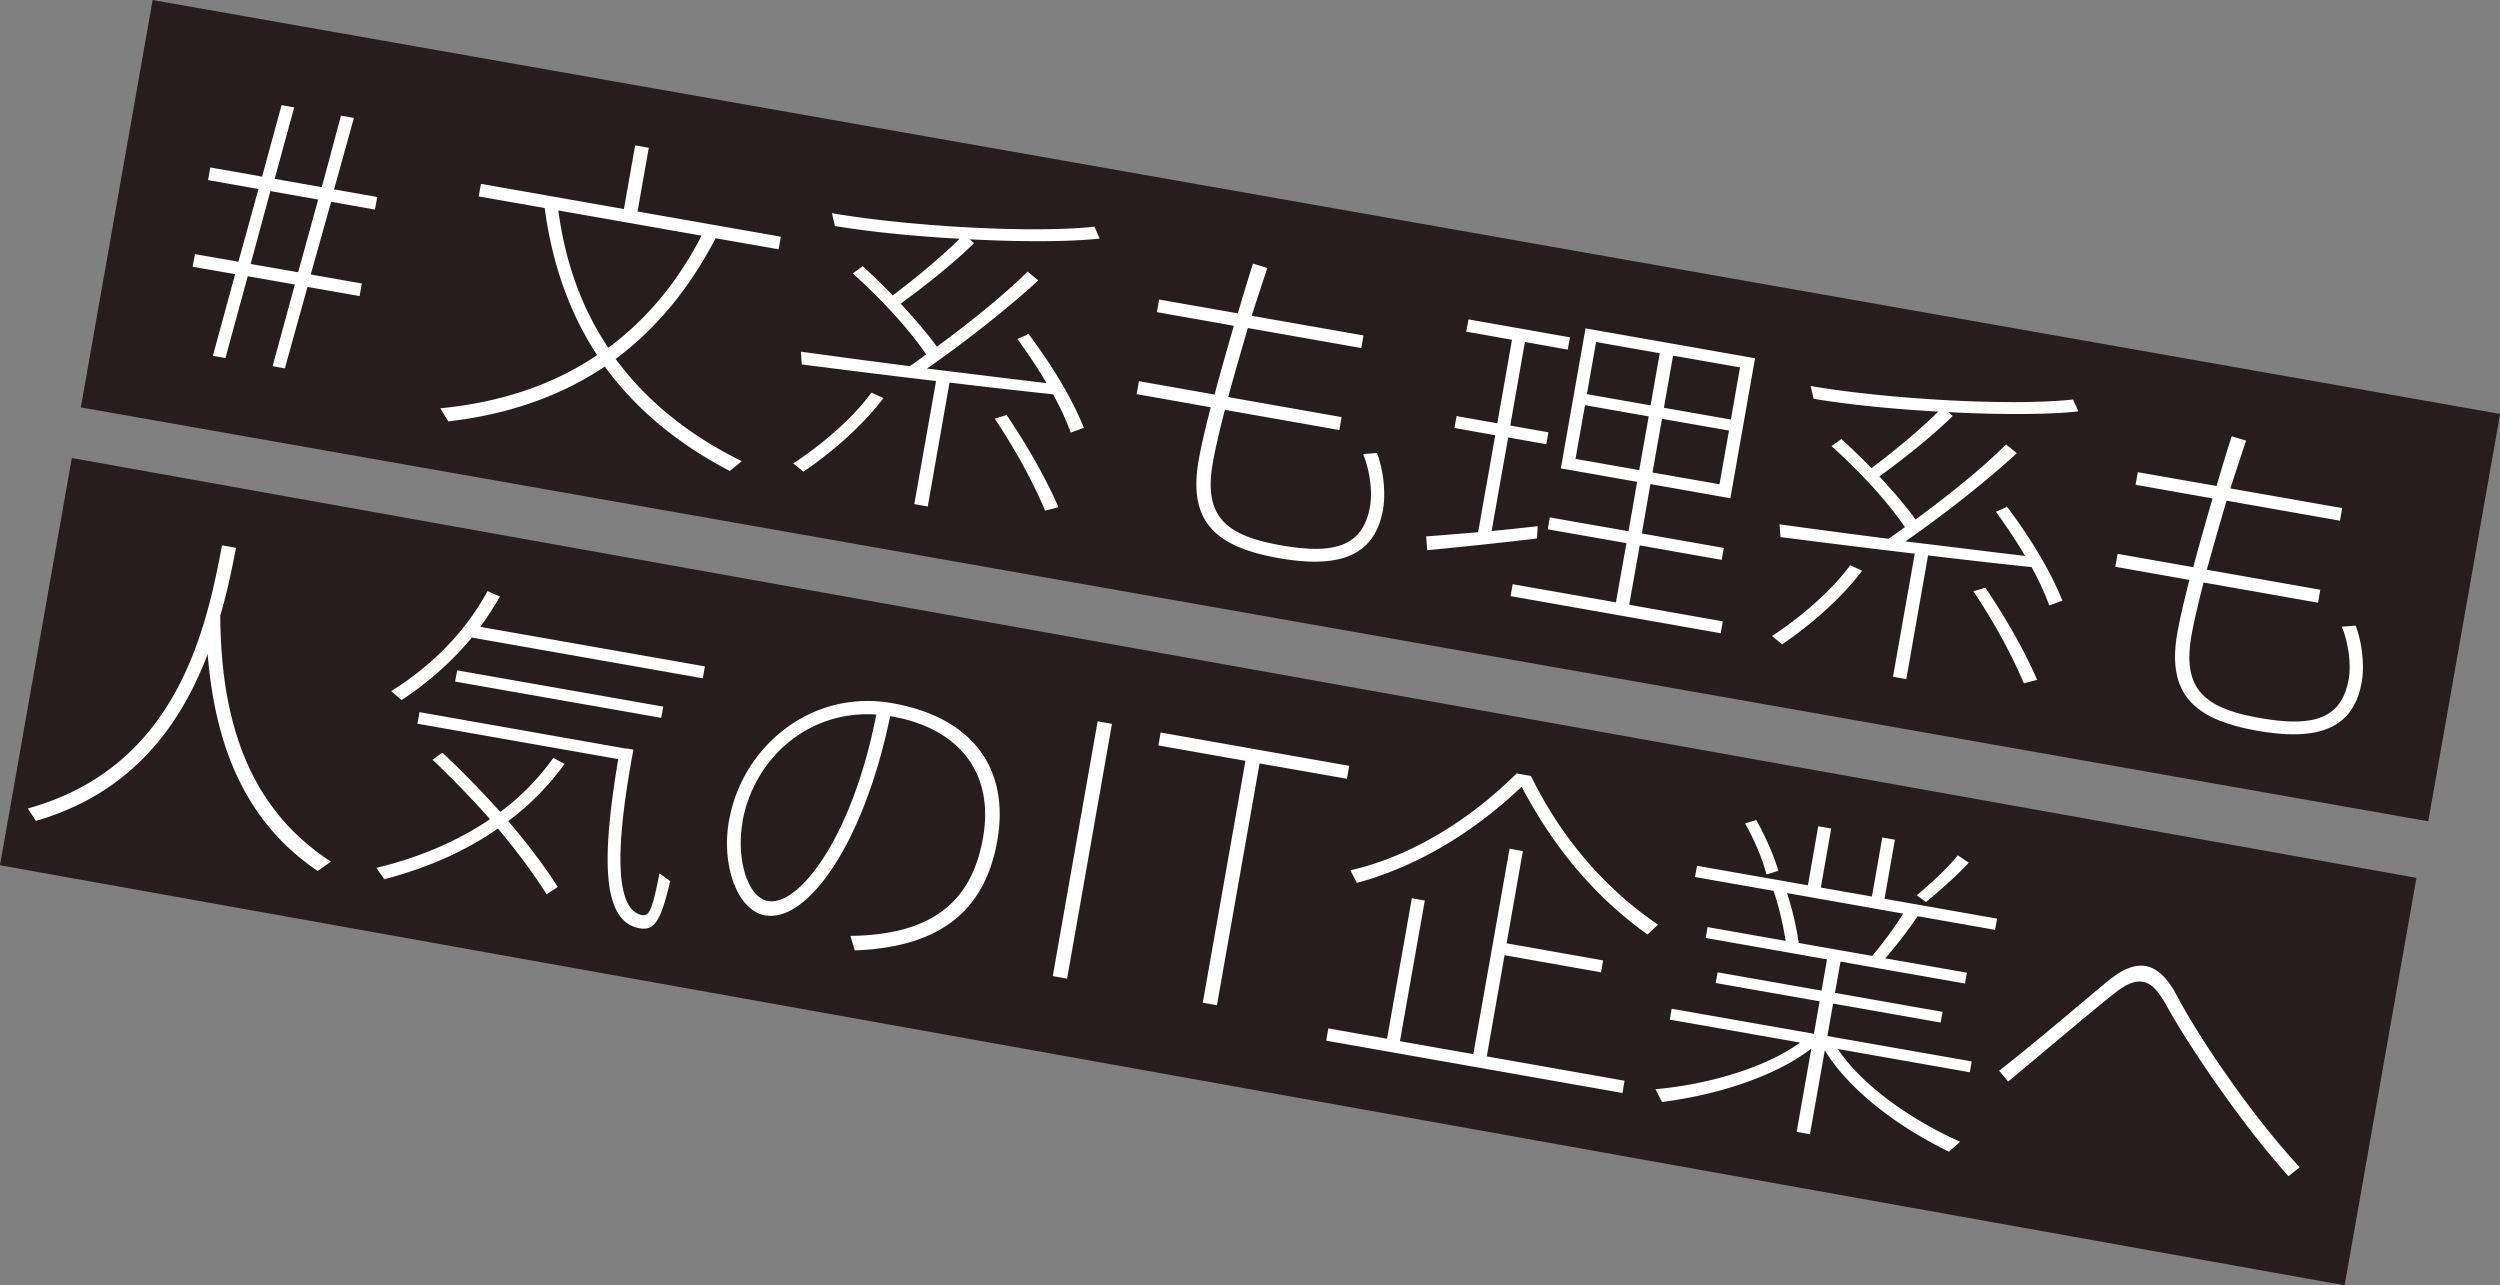
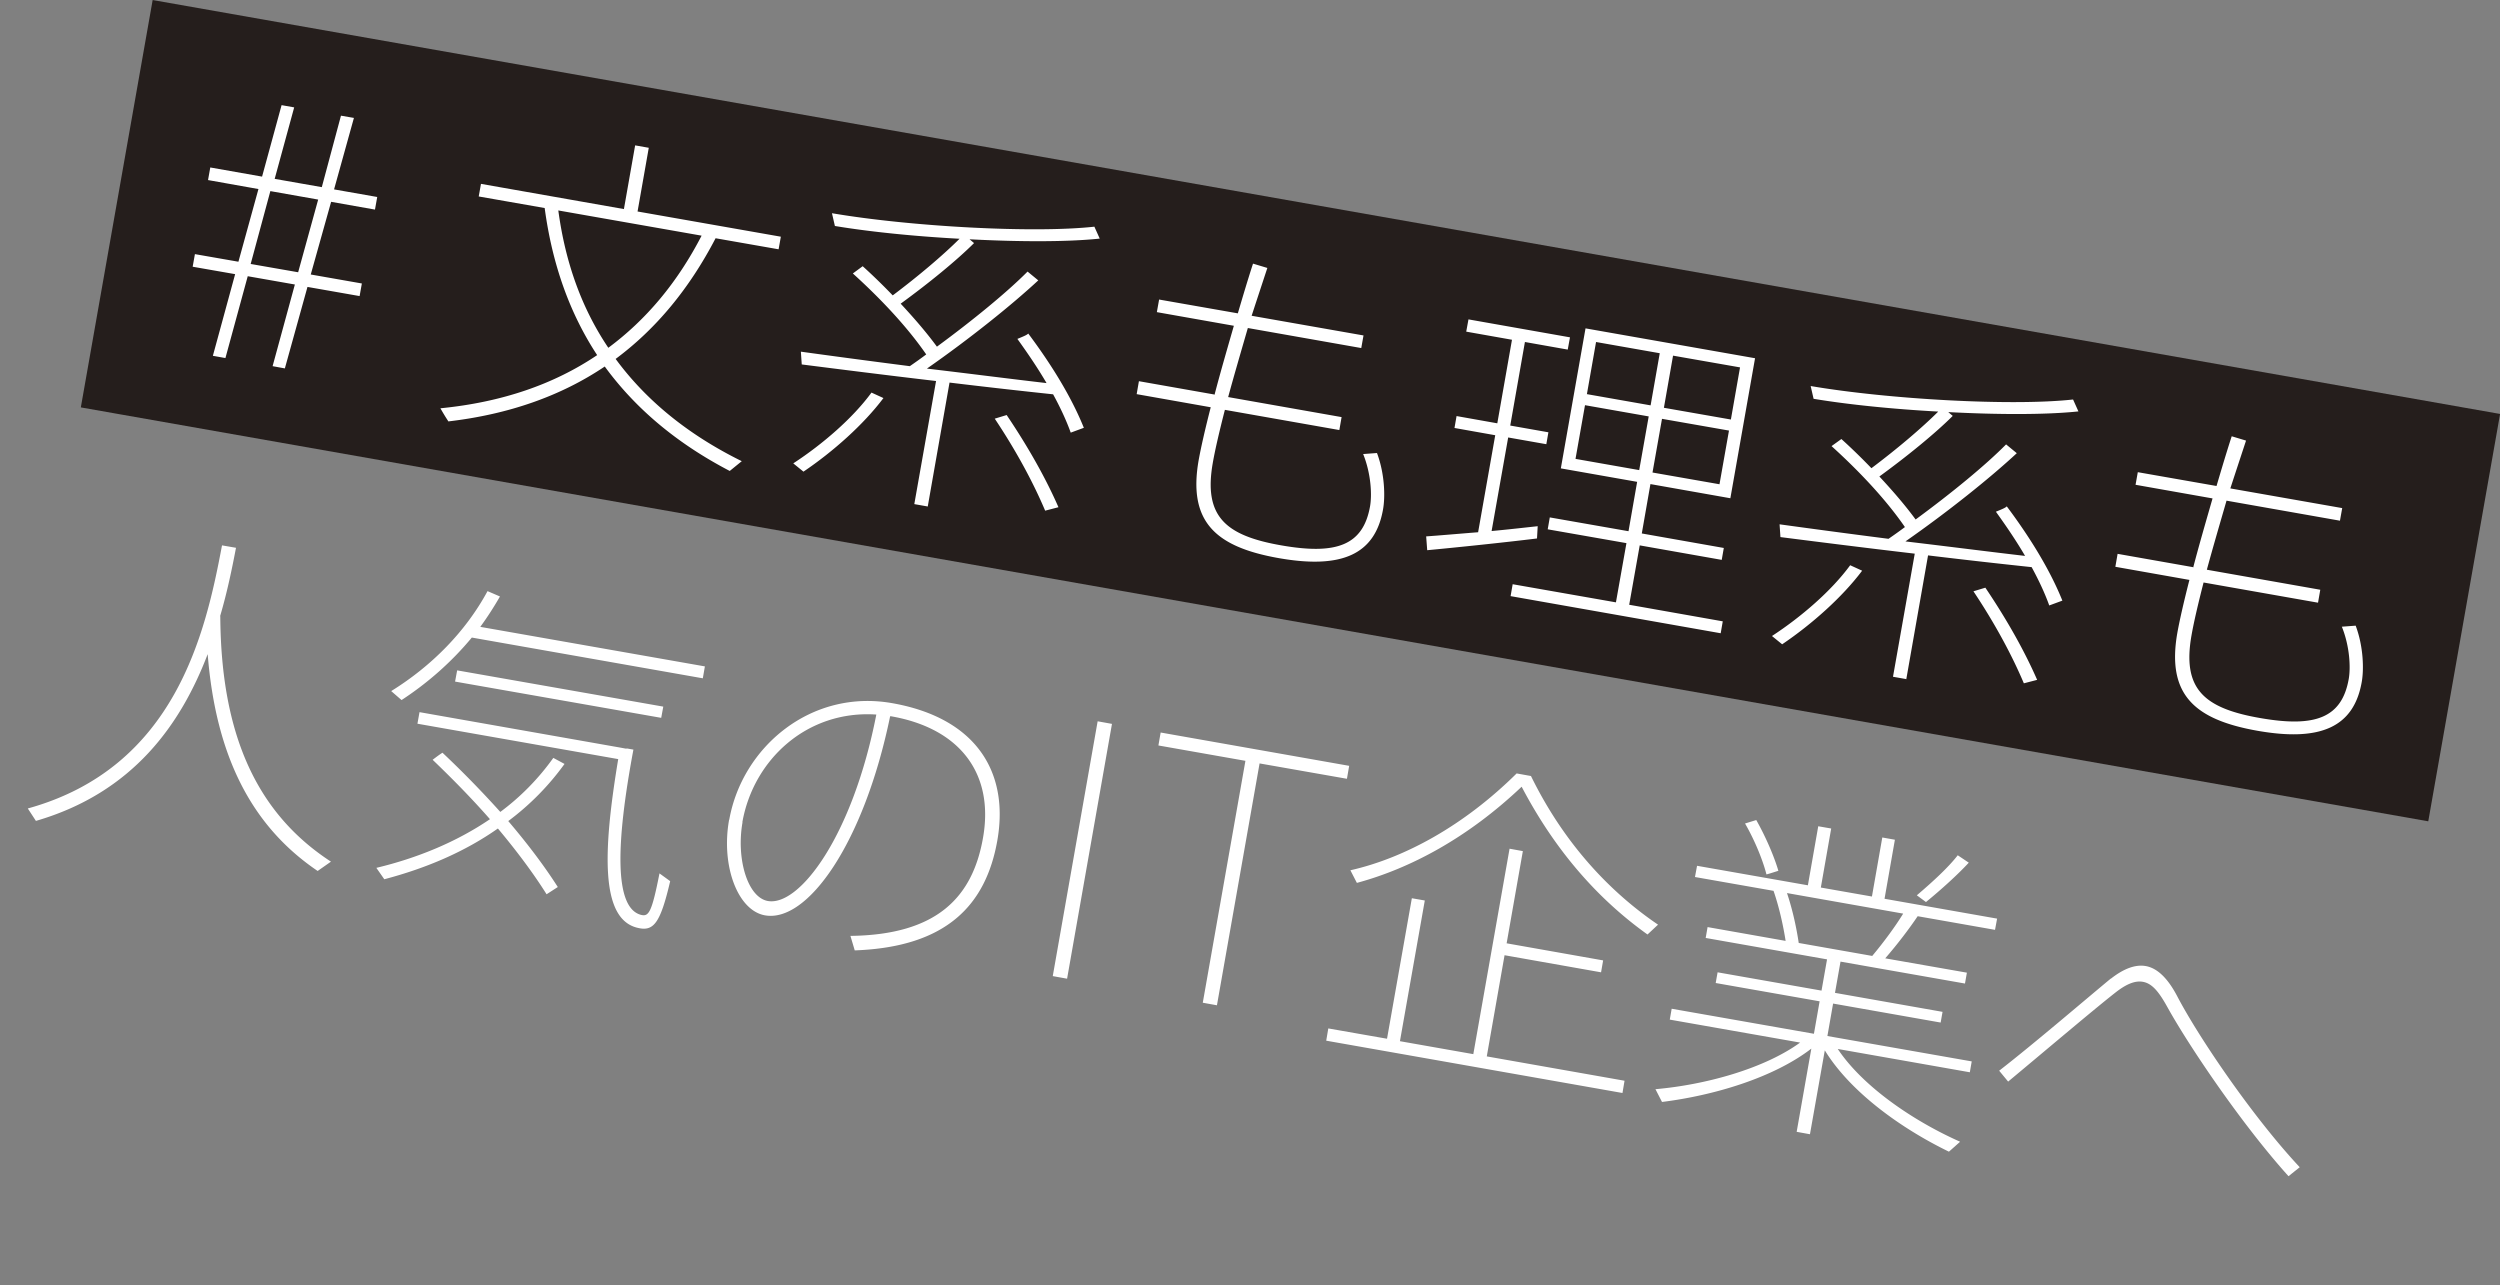
<svg xmlns="http://www.w3.org/2000/svg" width="144.81" height="74.45" viewBox="0 0 144.81 74.45">
  <rect x="0" y="0" width="144.81" height="74.45" fill="#808080" stroke="none" />
  <defs>
    <style>.cls-3{fill:#251e1c;mix-blend-mode:multiply}</style>
  </defs>
  <g style="isolation:isolate">
    <g id="_レイヤー_2" data-name="レイヤー 2">
      <g id="_レイヤー_1-2" data-name="レイヤー 1">
        <path class="cls-3" transform="rotate(10 74.759 23.808)" d="M5.71 11.81h138.07v23.96H5.71z" />
-         <path class="cls-3" d="M135.81 74.45L0 50.12l4.16-23.59 135.81 24.32-4.16 23.6z" />
        <path d="M13.06 20.74l-.73-.13 1.29-4.73-2.46-.43.13-.73 2.52.44 1.16-4.21-2.92-.52.13-.73 3 .53 1.13-4.14.73.13-1.13 4.14 2.73.48 1.11-4.14.75.13-1.15 4.14 2.5.44-.13.73-2.54-.45L18 15.9l2.96.52-.13.73-3.02-.53-1.31 4.72-.71-.13 1.29-4.73-2.73-.48-1.29 4.73zm4.21-4.97l1.16-4.21-2.77-.49-1.14 4.22 2.75.48zm25.7 10.94l-.7.57c-3.05-1.59-5.45-3.6-7.24-6.05-2.54 1.71-5.56 2.77-9.06 3.18-.06-.11-.14-.2-.46-.76 3.55-.35 6.56-1.38 9.08-3.08-1.59-2.42-2.6-5.25-3.04-8.52l-3.82-.67.13-.73 8.28 1.46.65-3.69.79.14-.65 3.69 8.3 1.46-.13.73-3.65-.64c-1.53 2.94-3.46 5.26-5.79 6.99 1.77 2.41 4.2 4.39 7.3 5.92zm-7.74-6.56c2.19-1.62 4-3.77 5.41-6.5l-8.3-1.46c.41 3.05 1.37 5.69 2.9 7.96zm15.94 2.91c-1.14 1.52-2.9 3.09-4.63 4.26l-.59-.48c1.7-1.11 3.45-2.62 4.53-4.1l.7.32zm2.58 6.28l-.79-.14 1.26-7.13c-2.91-.34-5.82-.71-7.78-.96l-.05-.74c1.59.22 3.89.53 6.31.84.32-.22.63-.44.95-.68-.99-1.44-2.44-3.05-4.25-4.69l.57-.42c.63.57 1.21 1.14 1.74 1.69 1.48-1.11 2.93-2.34 3.87-3.28-2.59-.14-5.18-.4-7.22-.74l-.17-.74c4.5.77 11.68 1.17 15.2.78l.31.69c-1.9.2-4.67.19-7.54.04l.26.22c-1.01 1.01-2.63 2.33-4.25 3.51.82.88 1.52 1.7 2.1 2.49 2.07-1.52 4.06-3.15 5.25-4.35l.62.51c-1.54 1.43-3.97 3.38-6.45 5.11 2.45.29 4.94.61 6.93.84-.49-.84-1.05-1.67-1.69-2.56.47-.19.56-.24.63-.31 1.49 1.99 2.57 3.84 3.22 5.46l-.76.28c-.25-.7-.6-1.45-1.02-2.22-1.71-.18-3.85-.42-6-.68l-1.26 7.17zm4.56-5.3c1.32 1.96 2.31 3.76 3 5.34l-.77.2c-.66-1.56-1.62-3.38-2.92-5.33l.69-.21zm12.04-1.17c.32-1.23.72-2.61 1.12-4l-4.46-.79.13-.73 4.56.8c.29-.98.58-1.96.88-2.88l.83.25c-.29.88-.6 1.82-.91 2.77l6.48 1.14-.13.73L72.28 19c-.4 1.38-.8 2.75-1.14 4l6.57 1.16-.13.75-6.63-1.17c-.32 1.25-.57 2.32-.7 3.07-.54 3.08.7 4.21 3.97 4.78 3.19.56 4.74 0 5.14-2.27.11-.63.07-1.85-.4-3.02l.8-.06c.46 1.23.48 2.56.35 3.27-.46 2.61-2.39 3.46-6.03 2.82-3.69-.65-5.27-2.12-4.65-5.67.13-.73.38-1.82.7-3.07l-4.29-.76.13-.75 4.36.77zm15.27 7.95l.99-5.61-2.36-.42.12-.69 2.36.42.85-4.84-2.65-.47.13-.71 5.88 1.04-.13.71-2.48-.44-.85 4.84 2.21.39-.12.69-2.21-.39-.96 5.42c.97-.09 1.92-.2 2.67-.28l-.04.71c-1.86.23-4.75.53-6.36.68l-.06-.8c.74-.05 1.85-.15 3.01-.24zm7.98 4.08l.61-3.44-4.56-.8.12-.69 4.56.8.5-2.86-4.42-.78 1.43-8.11 9.82 1.73-1.43 8.11-4.63-.82-.5 2.86 4.75.84-.12.69-4.75-.84-.61 3.44 5.42.96-.12.69-12.17-2.15.12-.69 5.98 1.05zm-2.34-8.32l3.69.65.55-3.11-3.69-.65-.55 3.11zm.66-3.75l3.69.65.53-3.02-3.69-.65-.53 3.02zm7.68 5.22l.55-3.11-3.88-.68-.55 3.11 3.88.68zm.66-3.75l.53-3.02-3.88-.68-.53 3.02 3.88.68zm7.6 8.76c-1.14 1.52-2.9 3.09-4.63 4.26l-.59-.48c1.7-1.11 3.45-2.62 4.53-4.1l.7.32zm2.58 6.28l-.79-.14 1.26-7.13c-2.91-.34-5.82-.71-7.78-.96l-.05-.74c1.59.22 3.89.53 6.31.84.32-.22.63-.44.95-.68-.99-1.44-2.44-3.05-4.25-4.69l.57-.41c.63.57 1.21 1.14 1.74 1.69 1.48-1.11 2.93-2.34 3.87-3.28-2.59-.14-5.18-.4-7.22-.74l-.17-.74c4.5.77 11.68 1.17 15.2.78l.31.69c-1.9.2-4.67.19-7.54.04l.26.22c-1.01 1.01-2.63 2.33-4.25 3.51.82.88 1.52 1.7 2.1 2.49 2.07-1.52 4.06-3.15 5.24-4.35l.62.51c-1.54 1.43-3.97 3.38-6.45 5.11 2.45.29 4.94.61 6.93.84-.49-.84-1.05-1.67-1.69-2.56.47-.19.56-.24.63-.31 1.49 1.99 2.57 3.84 3.22 5.46l-.76.28c-.25-.7-.6-1.45-1.02-2.22-1.71-.18-3.85-.42-6-.68l-1.26 7.17zm4.56-5.3c1.32 1.96 2.31 3.76 3 5.34l-.77.2c-.66-1.56-1.62-3.38-2.92-5.33l.69-.21zm12.04-1.17c.32-1.23.72-2.61 1.12-4l-4.46-.79.13-.73 4.56.8c.29-.98.58-1.96.88-2.88l.83.25c-.29.88-.6 1.82-.91 2.77l6.48 1.14-.13.73-6.57-1.16c-.4 1.38-.8 2.75-1.14 4l6.57 1.16-.13.75-6.63-1.17c-.32 1.25-.57 2.32-.7 3.07-.54 3.08.7 4.21 3.97 4.78 3.19.56 4.74 0 5.14-2.27.11-.63.07-1.85-.4-3.02l.8-.06c.46 1.23.48 2.56.35 3.27-.46 2.61-2.39 3.46-6.03 2.82-3.69-.65-5.27-2.12-4.65-5.67.13-.73.38-1.82.7-3.07l-4.29-.76.13-.75 4.36.77zM12.76 35.7c.04 6.86 2.11 11.41 6.41 14.21l-.77.54c-3.84-2.6-5.9-6.67-6.37-12.56-1.55 4.05-4.31 8.02-9.95 9.66l-.47-.72c8.56-2.37 10.3-10.19 11.25-15.24l.81.14c-.23 1.21-.51 2.57-.92 3.96zm12.88 7.91a58.57 58.57 0 013.34 3.42c1.16-.86 2.2-1.91 3.07-3.13l.65.35a15.28 15.28 0 01-3.26 3.31c1.15 1.35 2.11 2.63 2.87 3.82l-.65.42c-.74-1.18-1.69-2.46-2.82-3.81-1.92 1.35-4.15 2.3-6.58 2.94l-.46-.66c2.42-.58 4.67-1.52 6.58-2.82-.99-1.13-2.1-2.27-3.32-3.44.34-.26.46-.34.57-.41zm15.19-5.01l-.12.69-13.38-2.36c-1.16 1.4-2.54 2.62-4.07 3.62l-.6-.52c2.34-1.45 4.31-3.44 5.58-5.79l.72.31c-.35.61-.73 1.2-1.14 1.76l13.01 2.29zm-4.54 4.75l.4.07c-1 5.35-1.15 9.21.47 9.58.42.09.6-.17 1.04-2.41l.62.45c-.59 2.53-.99 2.94-1.94 2.69-2.08-.55-1.97-4.35-1.07-9.76l-11.63-2.05.12-.67 11.61 2.05.38.07zm2.13-2.42l-.12.65-11.94-2.1.12-.65 11.94 2.1zm3.82 6.56c.75-4.23 4.75-7.59 9.44-6.76 4.82.85 6.79 3.95 6.09 7.95-.66 3.75-2.95 6.18-8.26 6.37l-.25-.84c5.04-.06 7.08-2.26 7.68-5.68.65-3.67-1.28-6.33-5.32-7.04h-.06c-1.52 7.37-4.79 11.97-7.25 11.53-1.58-.28-2.55-2.87-2.08-5.52v-.02zm.77.14c-.37 2.09.28 4.35 1.47 4.56 1.83.32 4.91-3.77 6.28-10.8-4.01-.27-7.12 2.61-7.76 6.24zm18.8 9.06l-.83-.15 2.6-14.76.83.15-2.6 14.76zm7.86 1.39l2.47-14.01-5.04-.89.13-.75 10.92 1.93-.13.75-5.06-.89-2.47 14.01-.83-.15zm10.67 2.1l1.44-8.15.75.13-1.44 8.15 4.25.75 2.1-11.9.77.14-.94 5.34 5.59.99-.12.69-5.59-.99-1.03 5.86 7.98 1.41-.12.71-17.16-3.03.12-.71 3.42.6zm-1.75-9.05l-.37-.72c3.14-.71 6.58-2.59 9.63-5.61l.83.15c1.91 3.9 4.56 6.71 7.36 8.61l-.61.57c-2.73-1.95-5.26-4.69-7.29-8.56-3.12 2.96-6.44 4.73-9.54 5.57zm34.93 15.02l-.63.56c-2.76-1.34-5.71-3.45-7.19-5.87l-.86 4.86-.77-.14.85-4.82c-2.22 1.71-5.69 2.72-8.65 3.09l-.38-.74c2.86-.25 6.27-1.17 8.38-2.7l-7.55-1.33.11-.63 8.24 1.45.33-1.88-6.02-1.06.11-.62 6.02 1.06.32-1.81-7.03-1.24.11-.63 4.52.8c-.13-.85-.37-1.95-.7-2.9l-4.55-.8.12-.65 6.42 1.13.6-3.42.75.13-.6 3.42 2.96.52.6-3.42.73.13-.6 3.42 6.52 1.15-.12.65-4.48-.79c-.48.71-1.15 1.6-1.88 2.44l4.73.83-.11.63-7.21-1.27-.32 1.81 6.23 1.1-.11.62-6.23-1.1-.33 1.88 8.36 1.47-.11.63-7.65-1.35c1.47 2.2 4.4 4.18 7.08 5.37zM101.73 47.5c.57 1.01 1.05 2.15 1.28 2.94-.44.14-.57.18-.69.21-.21-.83-.68-1.98-1.24-2.95l.65-.2zm6.71 7.88c.68-.81 1.36-1.74 1.8-2.46l-6.73-1.19c.34 1.01.56 2.08.68 2.89l4.25.75zm5.6-5.41c-.61.66-1.56 1.53-2.48 2.28l-.53-.39c.93-.79 1.86-1.65 2.37-2.32l.64.43zm8.23 6.72c.74-.58 1.42-.84 2.03-.73.65.12 1.25.68 1.8 1.72 1.26 2.42 4.42 7.06 7.11 9.93l-.65.52c-2.62-2.9-5.72-7.45-7.03-9.82-.5-.9-.89-1.35-1.41-1.44-.46-.08-.98.14-1.62.65-1.26.99-4.22 3.5-6.18 5.13l-.52-.63c2.06-1.6 5.1-4.21 6.47-5.34z" fill="#fff" />
      </g>
    </g>
  </g>
</svg>